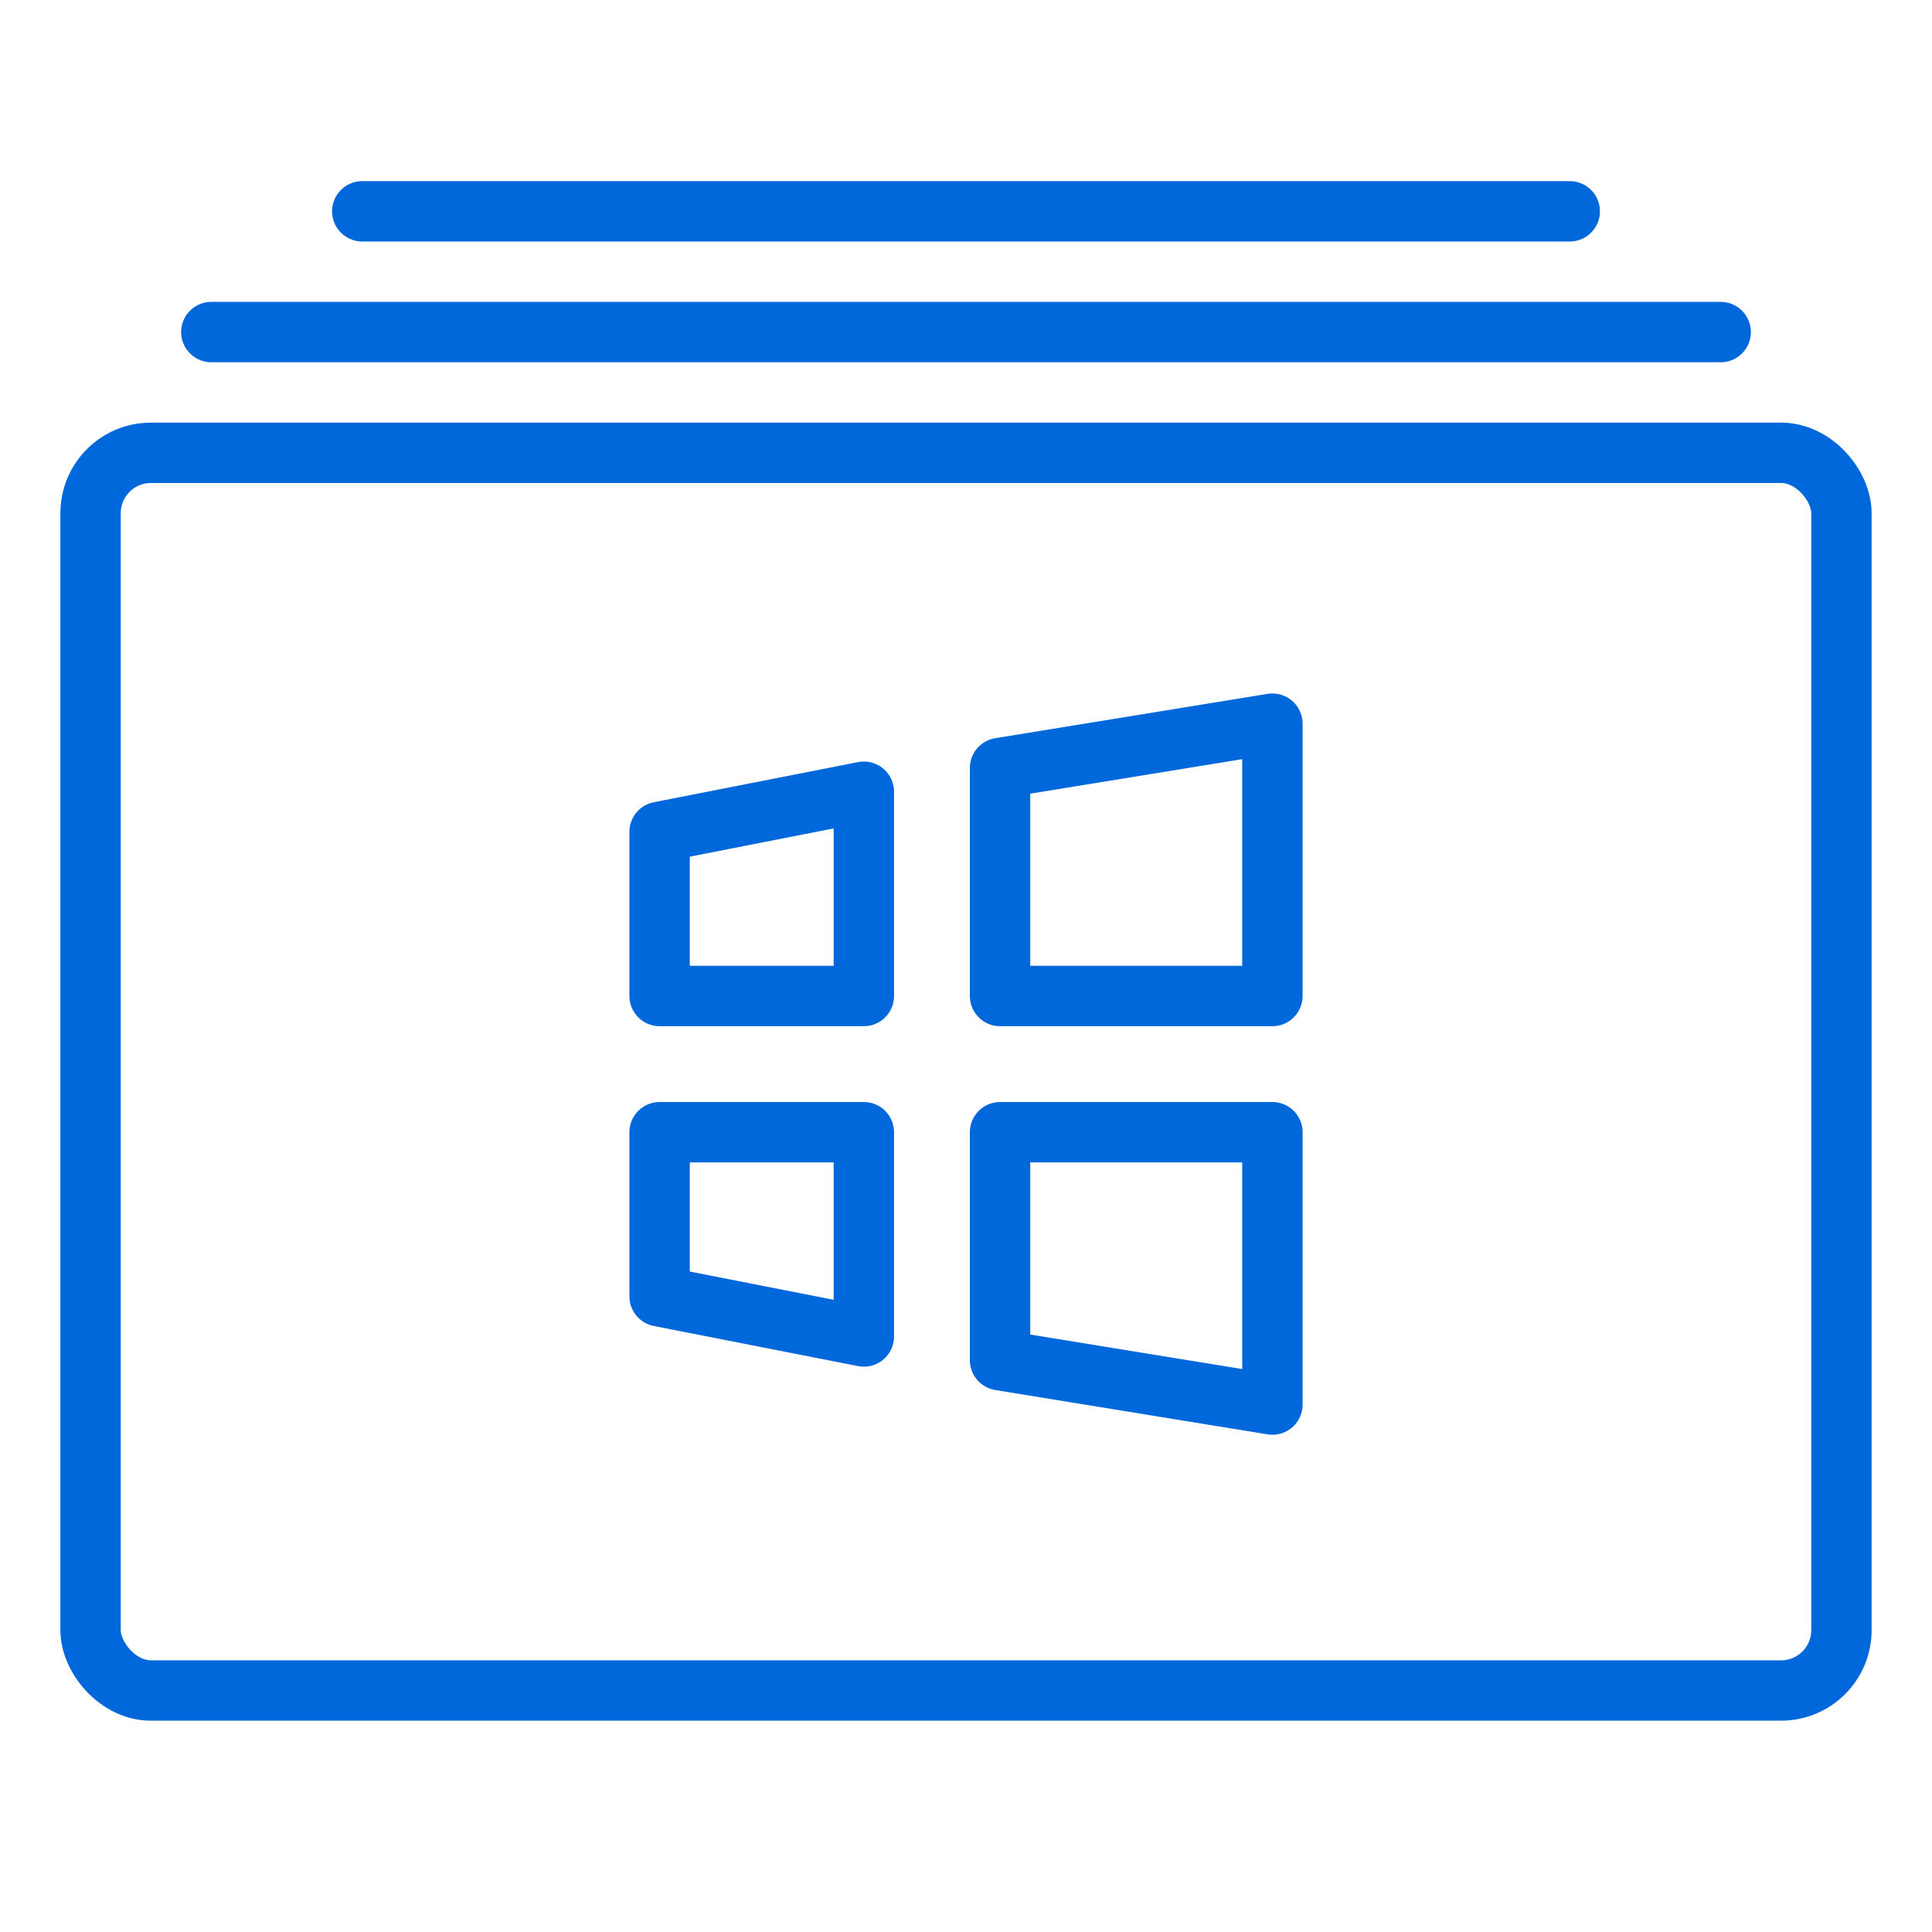
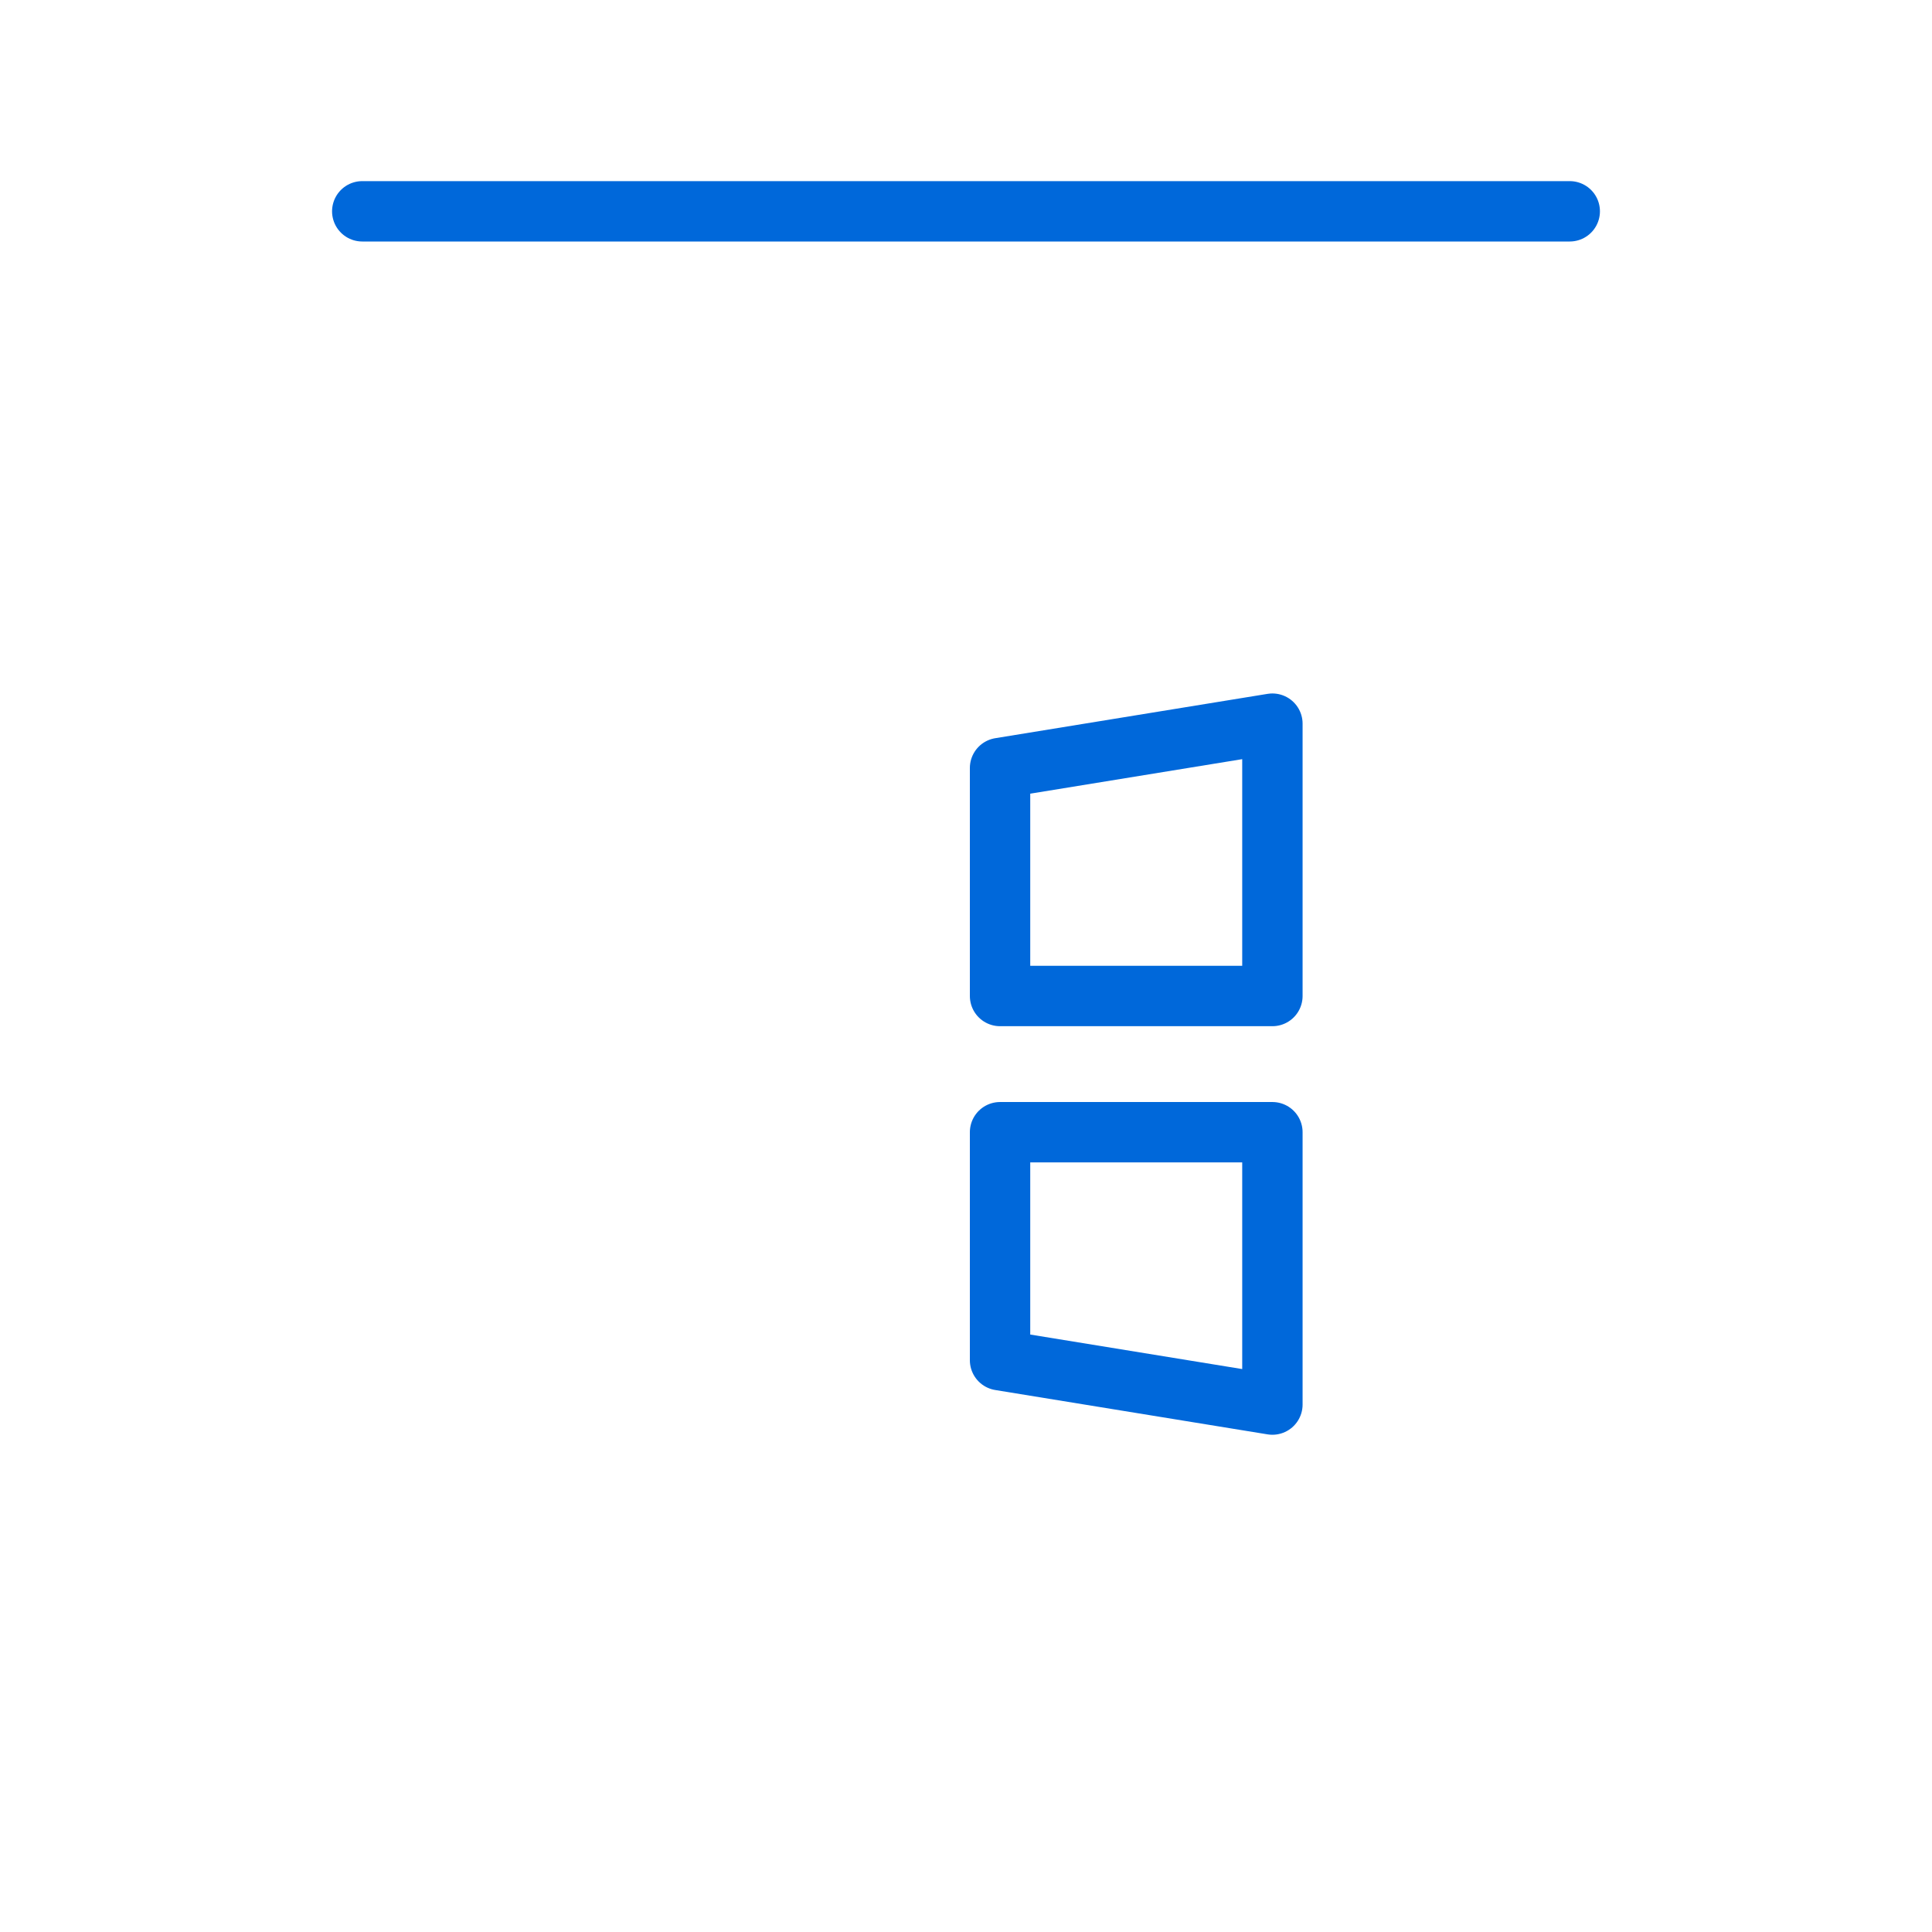
<svg xmlns="http://www.w3.org/2000/svg" width="64" height="64" viewBox="0 0 64 64" fill="none">
-   <rect x="3" y="15" width="58" height="41" rx="2" stroke="#0068DA" stroke-width="2" />
  <path d="M42.15 32.994H33.128V25.441L42.15 23.972V32.994Z" stroke="#0068DA" stroke-width="2" stroke-linejoin="round" />
-   <path d="M28.616 37.506H21.85V42.944L28.616 44.273V37.506Z" stroke="#0068DA" stroke-width="2" stroke-linejoin="round" />
-   <path d="M28.616 32.994H21.85V27.556L28.616 26.227V32.994Z" stroke="#0068DA" stroke-width="2" stroke-linejoin="round" />
  <path d="M42.15 37.506H33.128V45.059L42.15 46.528V37.506Z" stroke="#0068DA" stroke-width="2" stroke-linejoin="round" />
-   <path d="M7 11H57" stroke="#0068DA" stroke-width="2" stroke-linecap="round" />
  <path d="M12 7H52" stroke="#0068DA" stroke-width="2" stroke-linecap="round" />
</svg>